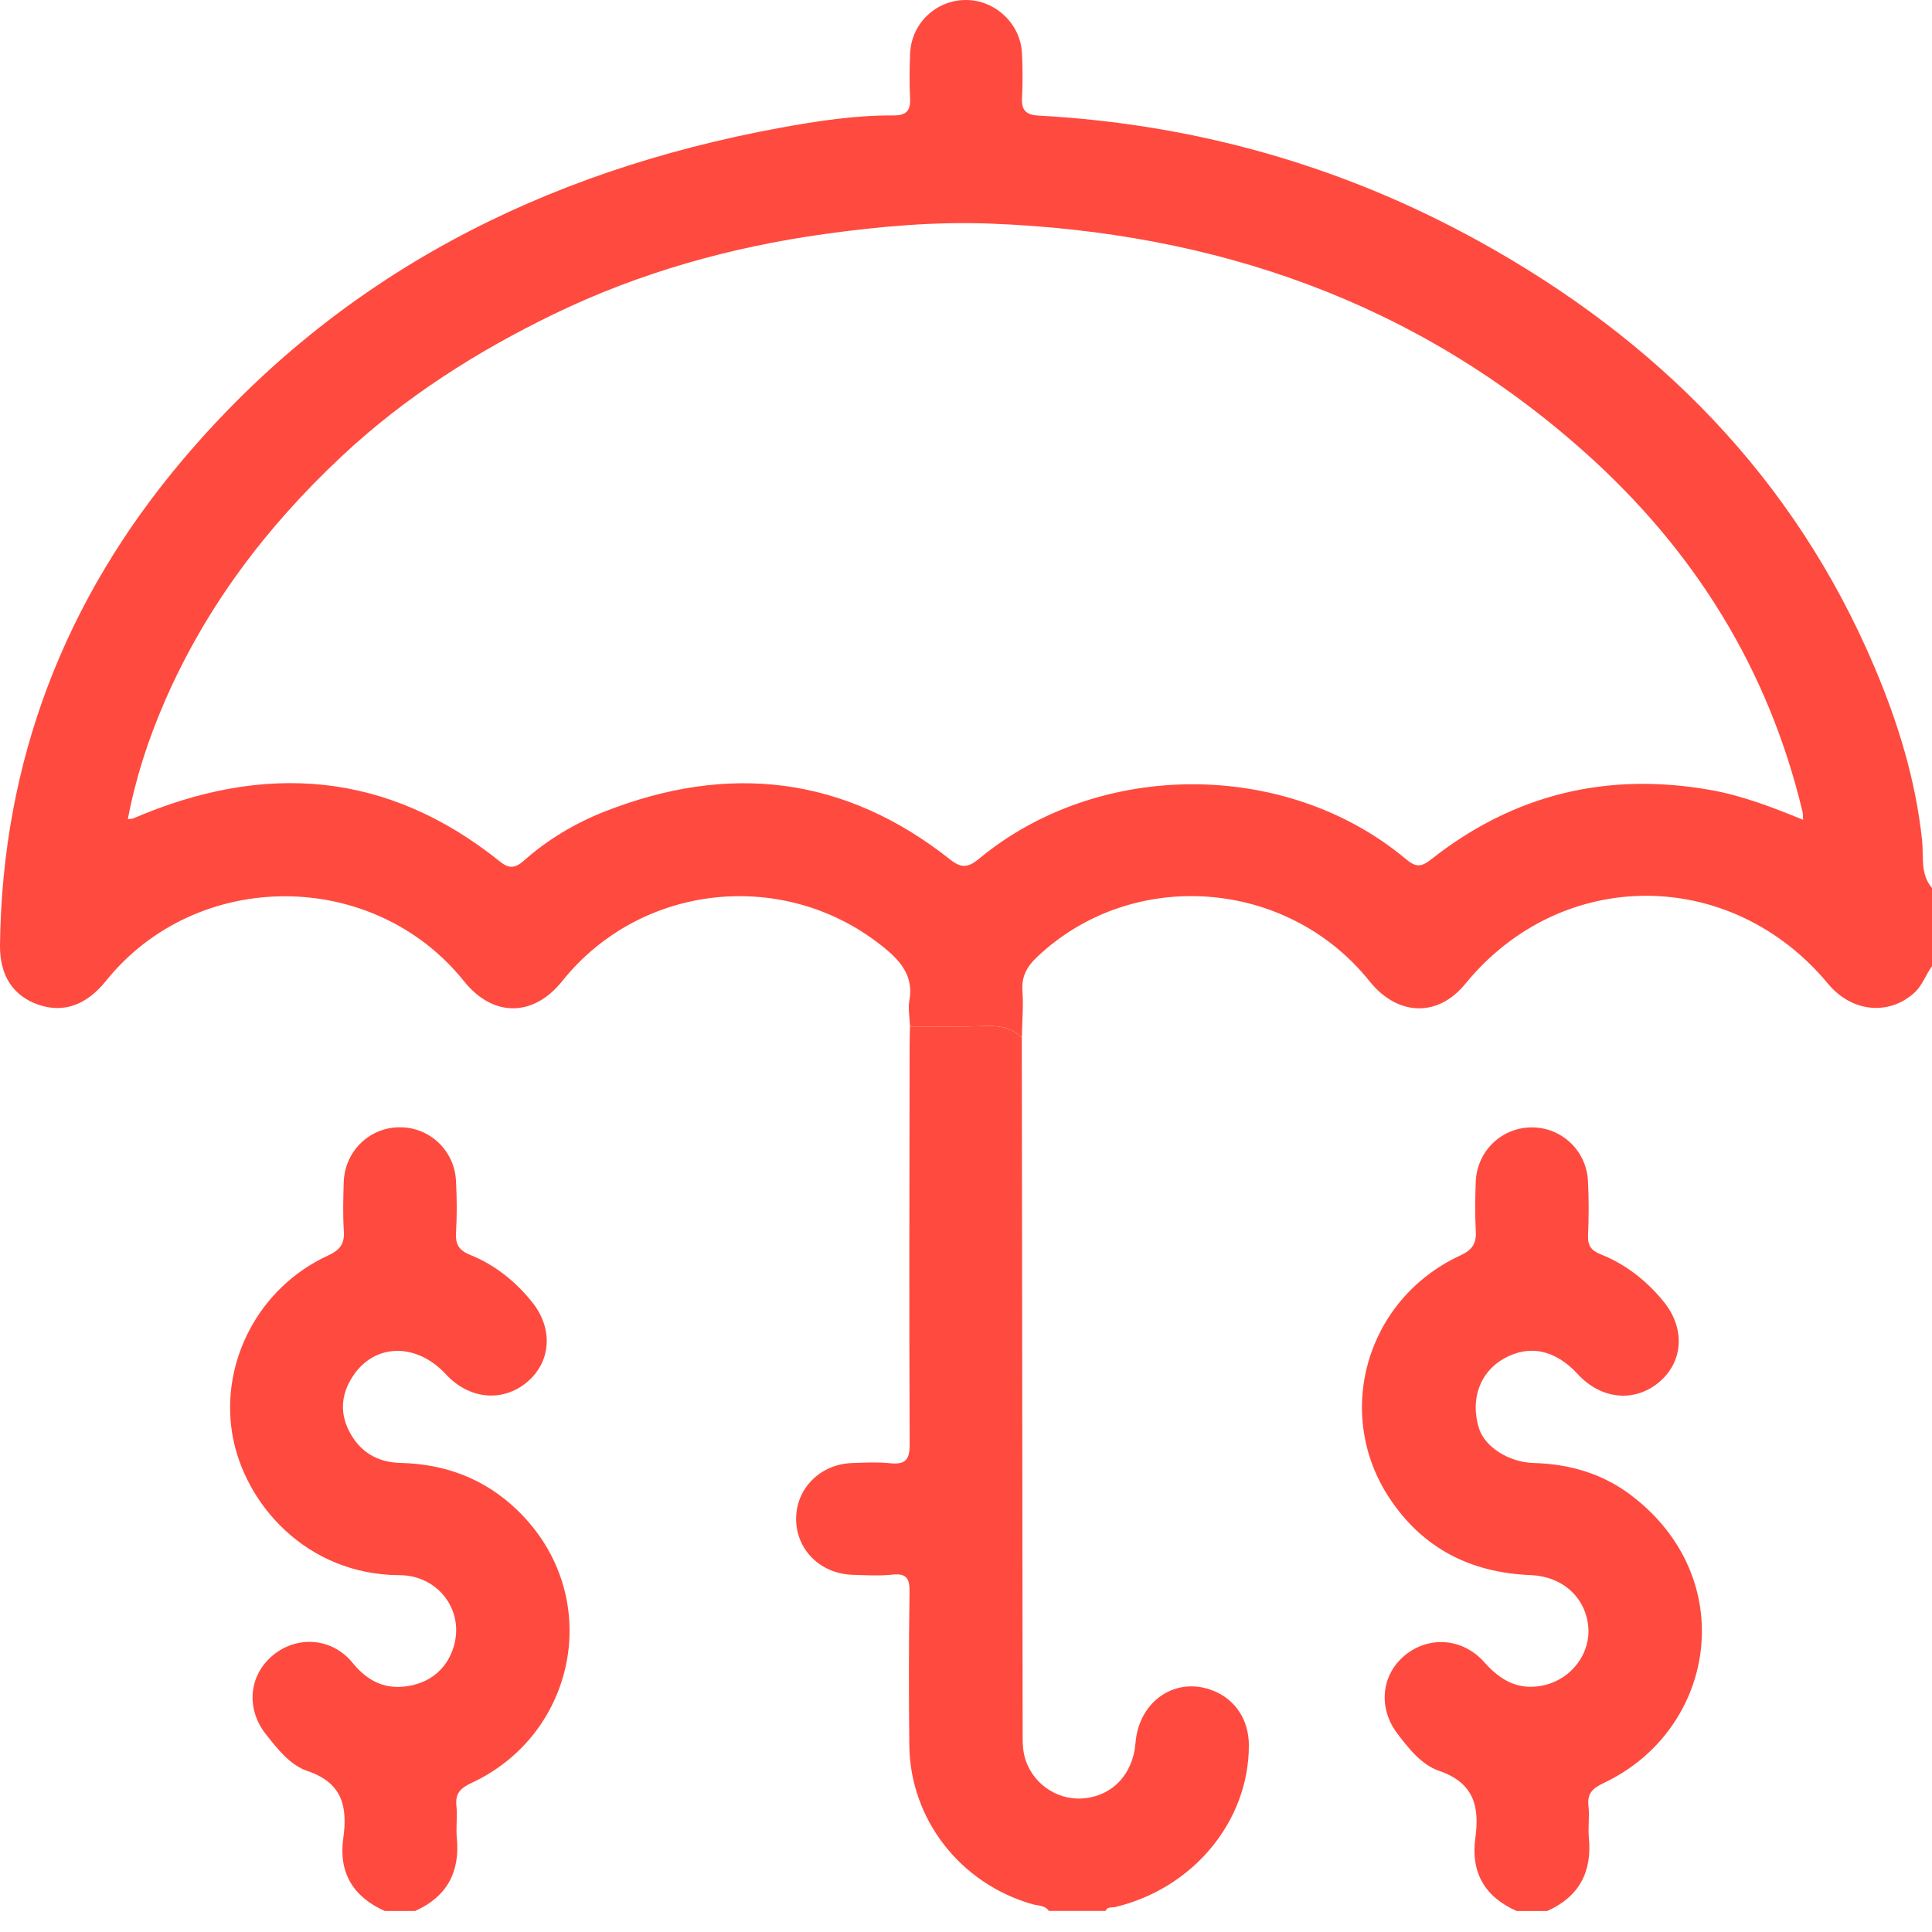
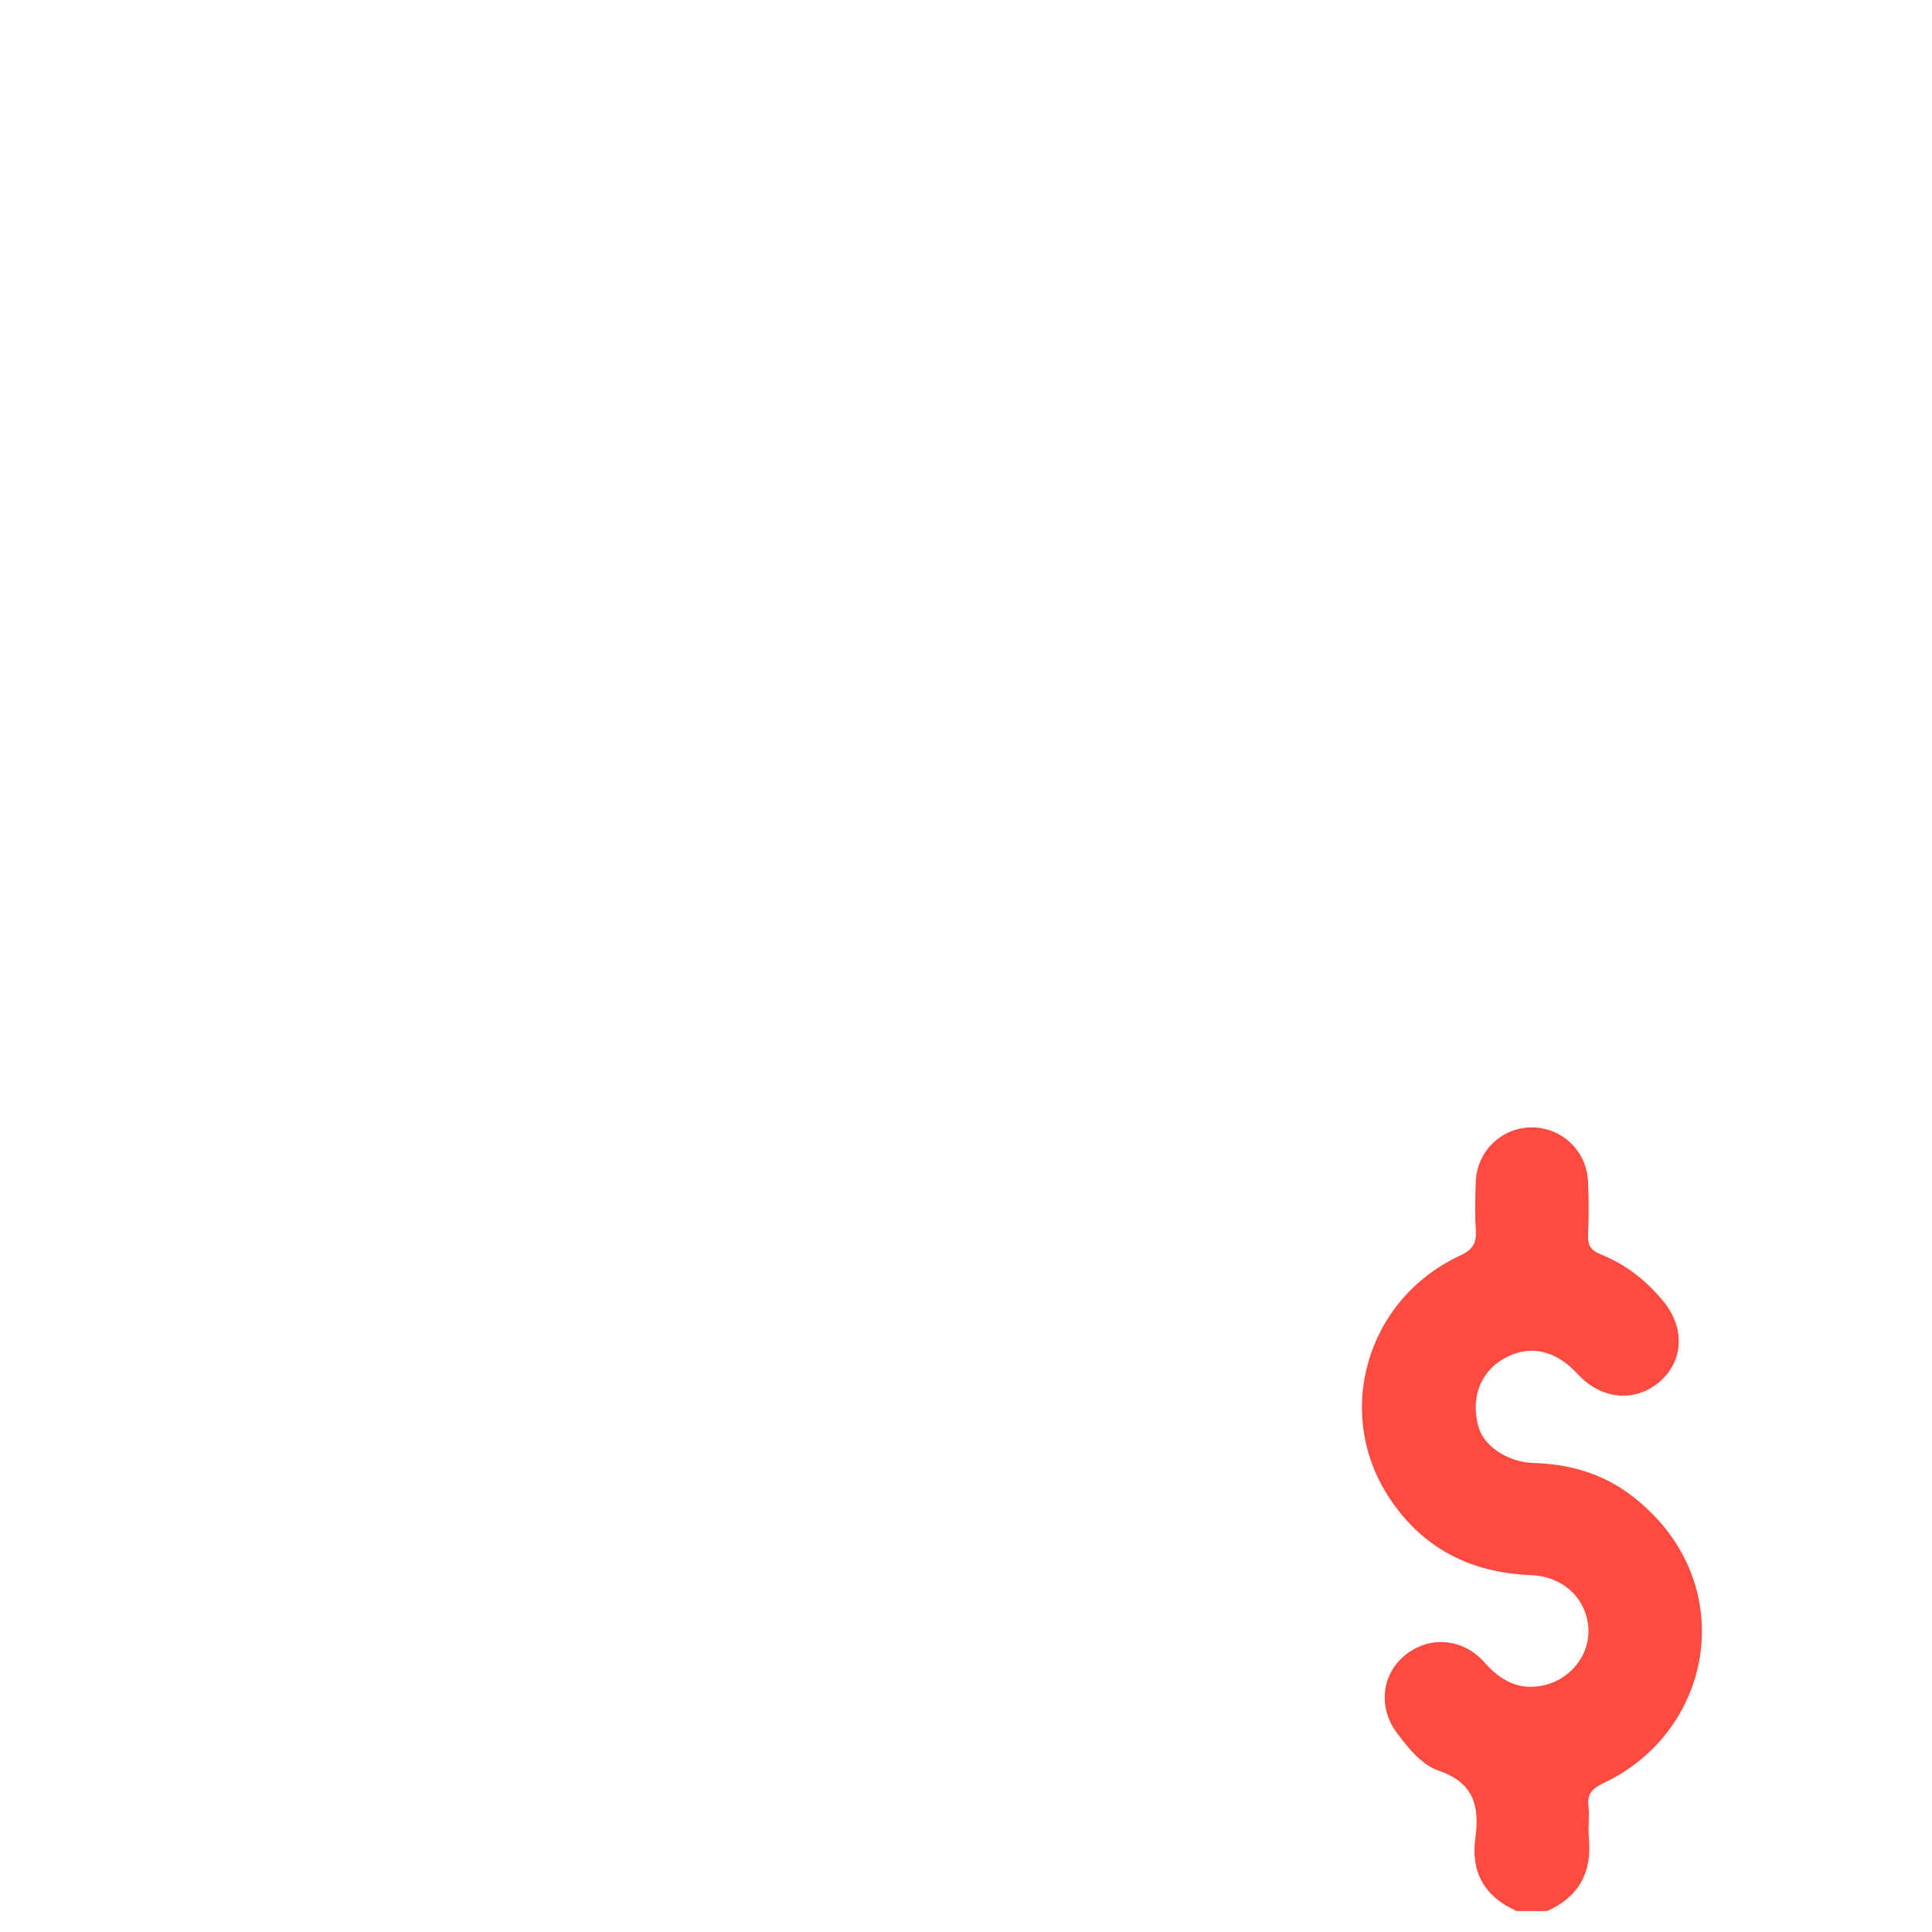
<svg xmlns="http://www.w3.org/2000/svg" width="90" height="90" viewBox="0 0 90 90" fill="none">
-   <path d="M89.993 45.021C89.704 45.414 89.558 45.895 89.185 46.239C88.003 47.325 86.261 47.157 85.164 45.835C80.628 40.36 72.724 40.36 68.256 45.835C66.983 47.397 65.107 47.343 63.798 45.709C59.948 40.904 52.728 40.391 48.307 44.584C47.828 45.037 47.579 45.498 47.629 46.169C47.68 46.888 47.614 47.615 47.6 48.338C47.098 47.831 46.48 47.766 45.794 47.797C44.662 47.843 43.527 47.815 42.393 47.817C42.379 47.413 42.294 46.997 42.362 46.606C42.557 45.514 42.01 44.826 41.223 44.177C36.657 40.416 29.873 41.095 26.19 45.704C24.842 47.39 22.963 47.392 21.615 45.709C17.391 40.439 9.166 40.432 4.935 45.695C4.026 46.827 2.955 47.204 1.793 46.804C0.611 46.397 -0.016 45.451 0 44.024C0.099 35.47 3.009 27.922 8.529 21.399C15.808 12.799 25.302 7.985 36.333 5.955C38.08 5.635 39.851 5.365 41.641 5.377C42.207 5.379 42.423 5.158 42.395 4.596C42.36 3.903 42.369 3.203 42.395 2.511C42.447 1.093 43.603 -0.007 45.01 3.29874e-05C46.355 0.005 47.53 1.097 47.605 2.452C47.643 3.145 47.645 3.845 47.61 4.537C47.579 5.116 47.765 5.351 48.39 5.386C55.659 5.781 62.504 7.715 68.855 11.216C77.201 15.814 83.585 22.259 87.318 31.069C88.415 33.657 89.241 36.33 89.54 39.156C89.615 39.877 89.441 40.718 90 41.367V45.019L89.993 45.021ZM5.955 38.157C6.129 38.141 6.161 38.145 6.187 38.133C12.299 35.498 18.042 35.904 23.322 40.16C23.691 40.458 23.994 40.453 24.382 40.112C25.5 39.119 26.78 38.35 28.173 37.803C33.965 35.528 39.361 36.155 44.274 40.049C44.782 40.451 45.101 40.423 45.604 40.007C51.182 35.379 59.923 35.377 65.468 40C65.936 40.391 66.173 40.425 66.683 40.023C70.514 37.002 74.864 35.946 79.688 36.802C81.168 37.064 82.561 37.603 83.994 38.189C83.982 37.994 83.992 37.906 83.97 37.824C82.392 31.195 78.948 25.656 73.868 21.107C65.997 14.061 56.611 10.816 46.121 10.416C43.544 10.319 40.981 10.544 38.426 10.9C34.031 11.509 29.789 12.701 25.819 14.623C22.233 16.36 18.874 18.489 15.935 21.239C12.421 24.526 9.588 28.268 7.676 32.669C6.915 34.419 6.321 36.225 5.955 38.159V38.157Z" fill="#FF4A3F" />
-   <path d="M42.392 47.817C43.527 47.815 44.661 47.843 45.793 47.796C46.479 47.769 47.097 47.834 47.6 48.338C47.611 59.08 47.623 69.821 47.639 80.563C47.639 80.965 47.625 81.383 47.715 81.769C48.006 83.017 49.185 83.868 50.428 83.778C51.809 83.677 52.779 82.664 52.896 81.19C53.056 79.222 54.787 78.064 56.528 78.763C57.556 79.177 58.174 80.128 58.177 81.297C58.181 84.833 55.595 87.964 51.95 88.838C51.79 88.875 51.586 88.808 51.499 89.019H48.863C48.675 88.747 48.349 88.78 48.084 88.703C44.736 87.743 42.399 84.754 42.359 81.309C42.333 78.933 42.333 76.558 42.369 74.182C42.378 73.564 42.265 73.278 41.568 73.352C40.959 73.417 40.339 73.38 39.724 73.361C38.225 73.317 37.093 72.199 37.086 70.772C37.077 69.345 38.204 68.206 39.693 68.154C40.278 68.134 40.87 68.103 41.448 68.162C42.162 68.236 42.38 68.024 42.376 67.278C42.347 61.109 42.366 54.937 42.373 48.768C42.373 48.45 42.383 48.131 42.39 47.813L42.392 47.817Z" fill="#FF4A3F" />
-   <path d="M17.929 89.024C16.452 88.362 15.766 87.241 15.991 85.637C16.193 84.184 15.97 83.057 14.324 82.501C13.511 82.227 12.924 81.472 12.381 80.781C11.439 79.584 11.594 78.015 12.741 77.088C13.856 76.183 15.47 76.288 16.424 77.46C17.166 78.373 18.035 78.752 19.158 78.515C20.821 78.164 21.33 76.679 21.241 75.712C21.121 74.391 20.013 73.382 18.622 73.378C14.274 73.366 11.343 70.031 10.814 66.762C10.274 63.429 12.057 59.968 15.282 58.487C15.855 58.224 16.057 57.931 16.017 57.332C15.968 56.581 15.989 55.825 16.012 55.072C16.059 53.643 17.187 52.534 18.589 52.513C19.989 52.492 21.164 53.571 21.241 54.998C21.286 55.807 21.29 56.623 21.243 57.429C21.213 57.969 21.377 58.243 21.904 58.457C23.059 58.926 24.015 59.691 24.793 60.663C25.786 61.906 25.673 63.455 24.537 64.396C23.402 65.337 21.845 65.184 20.774 64.022C19.404 62.539 17.457 62.566 16.445 64.098C15.909 64.907 15.81 65.772 16.257 66.653C16.745 67.62 17.56 68.122 18.646 68.148C20.757 68.196 22.601 68.898 24.111 70.361C28.175 74.301 26.897 80.763 21.967 83.055C21.429 83.306 21.201 83.557 21.262 84.136C21.314 84.624 21.234 85.124 21.281 85.612C21.434 87.206 20.823 88.355 19.336 89.022H17.929V89.024Z" fill="#FF4A3F" />
  <path d="M70.66 89.024C69.157 88.369 68.508 87.211 68.727 85.623C68.929 84.152 68.663 83.052 67.038 82.492C66.225 82.213 65.633 81.465 65.1 80.765C64.184 79.566 64.341 78.011 65.457 77.102C66.578 76.188 68.154 76.307 69.154 77.443C69.908 78.299 70.777 78.773 71.933 78.503C73.241 78.199 74.115 76.99 73.984 75.744C73.84 74.384 72.769 73.431 71.294 73.373C68.504 73.264 66.279 72.125 64.736 69.803C62.105 65.84 63.642 60.516 68.022 58.487C68.605 58.217 68.783 57.915 68.748 57.325C68.703 56.574 68.72 55.819 68.746 55.065C68.795 53.638 69.932 52.532 71.334 52.518C72.732 52.504 73.904 53.592 73.974 55.019C74.016 55.858 74.016 56.702 73.977 57.539C73.955 58.02 74.118 58.252 74.573 58.434C75.734 58.898 76.694 59.654 77.483 60.614C78.526 61.883 78.423 63.462 77.253 64.415C76.107 65.347 74.571 65.182 73.493 64.008C72.447 62.871 71.231 62.62 70.047 63.294C68.931 63.929 68.483 65.193 68.894 66.532C69.159 67.39 70.279 68.122 71.437 68.152C73.093 68.197 74.627 68.636 75.947 69.628C81.12 73.515 79.94 80.588 74.707 83.059C74.179 83.311 73.93 83.55 73.998 84.136C74.052 84.621 73.969 85.124 74.016 85.612C74.169 87.206 73.561 88.357 72.072 89.024H70.665H70.66Z" fill="#FF4A3F" />
</svg>